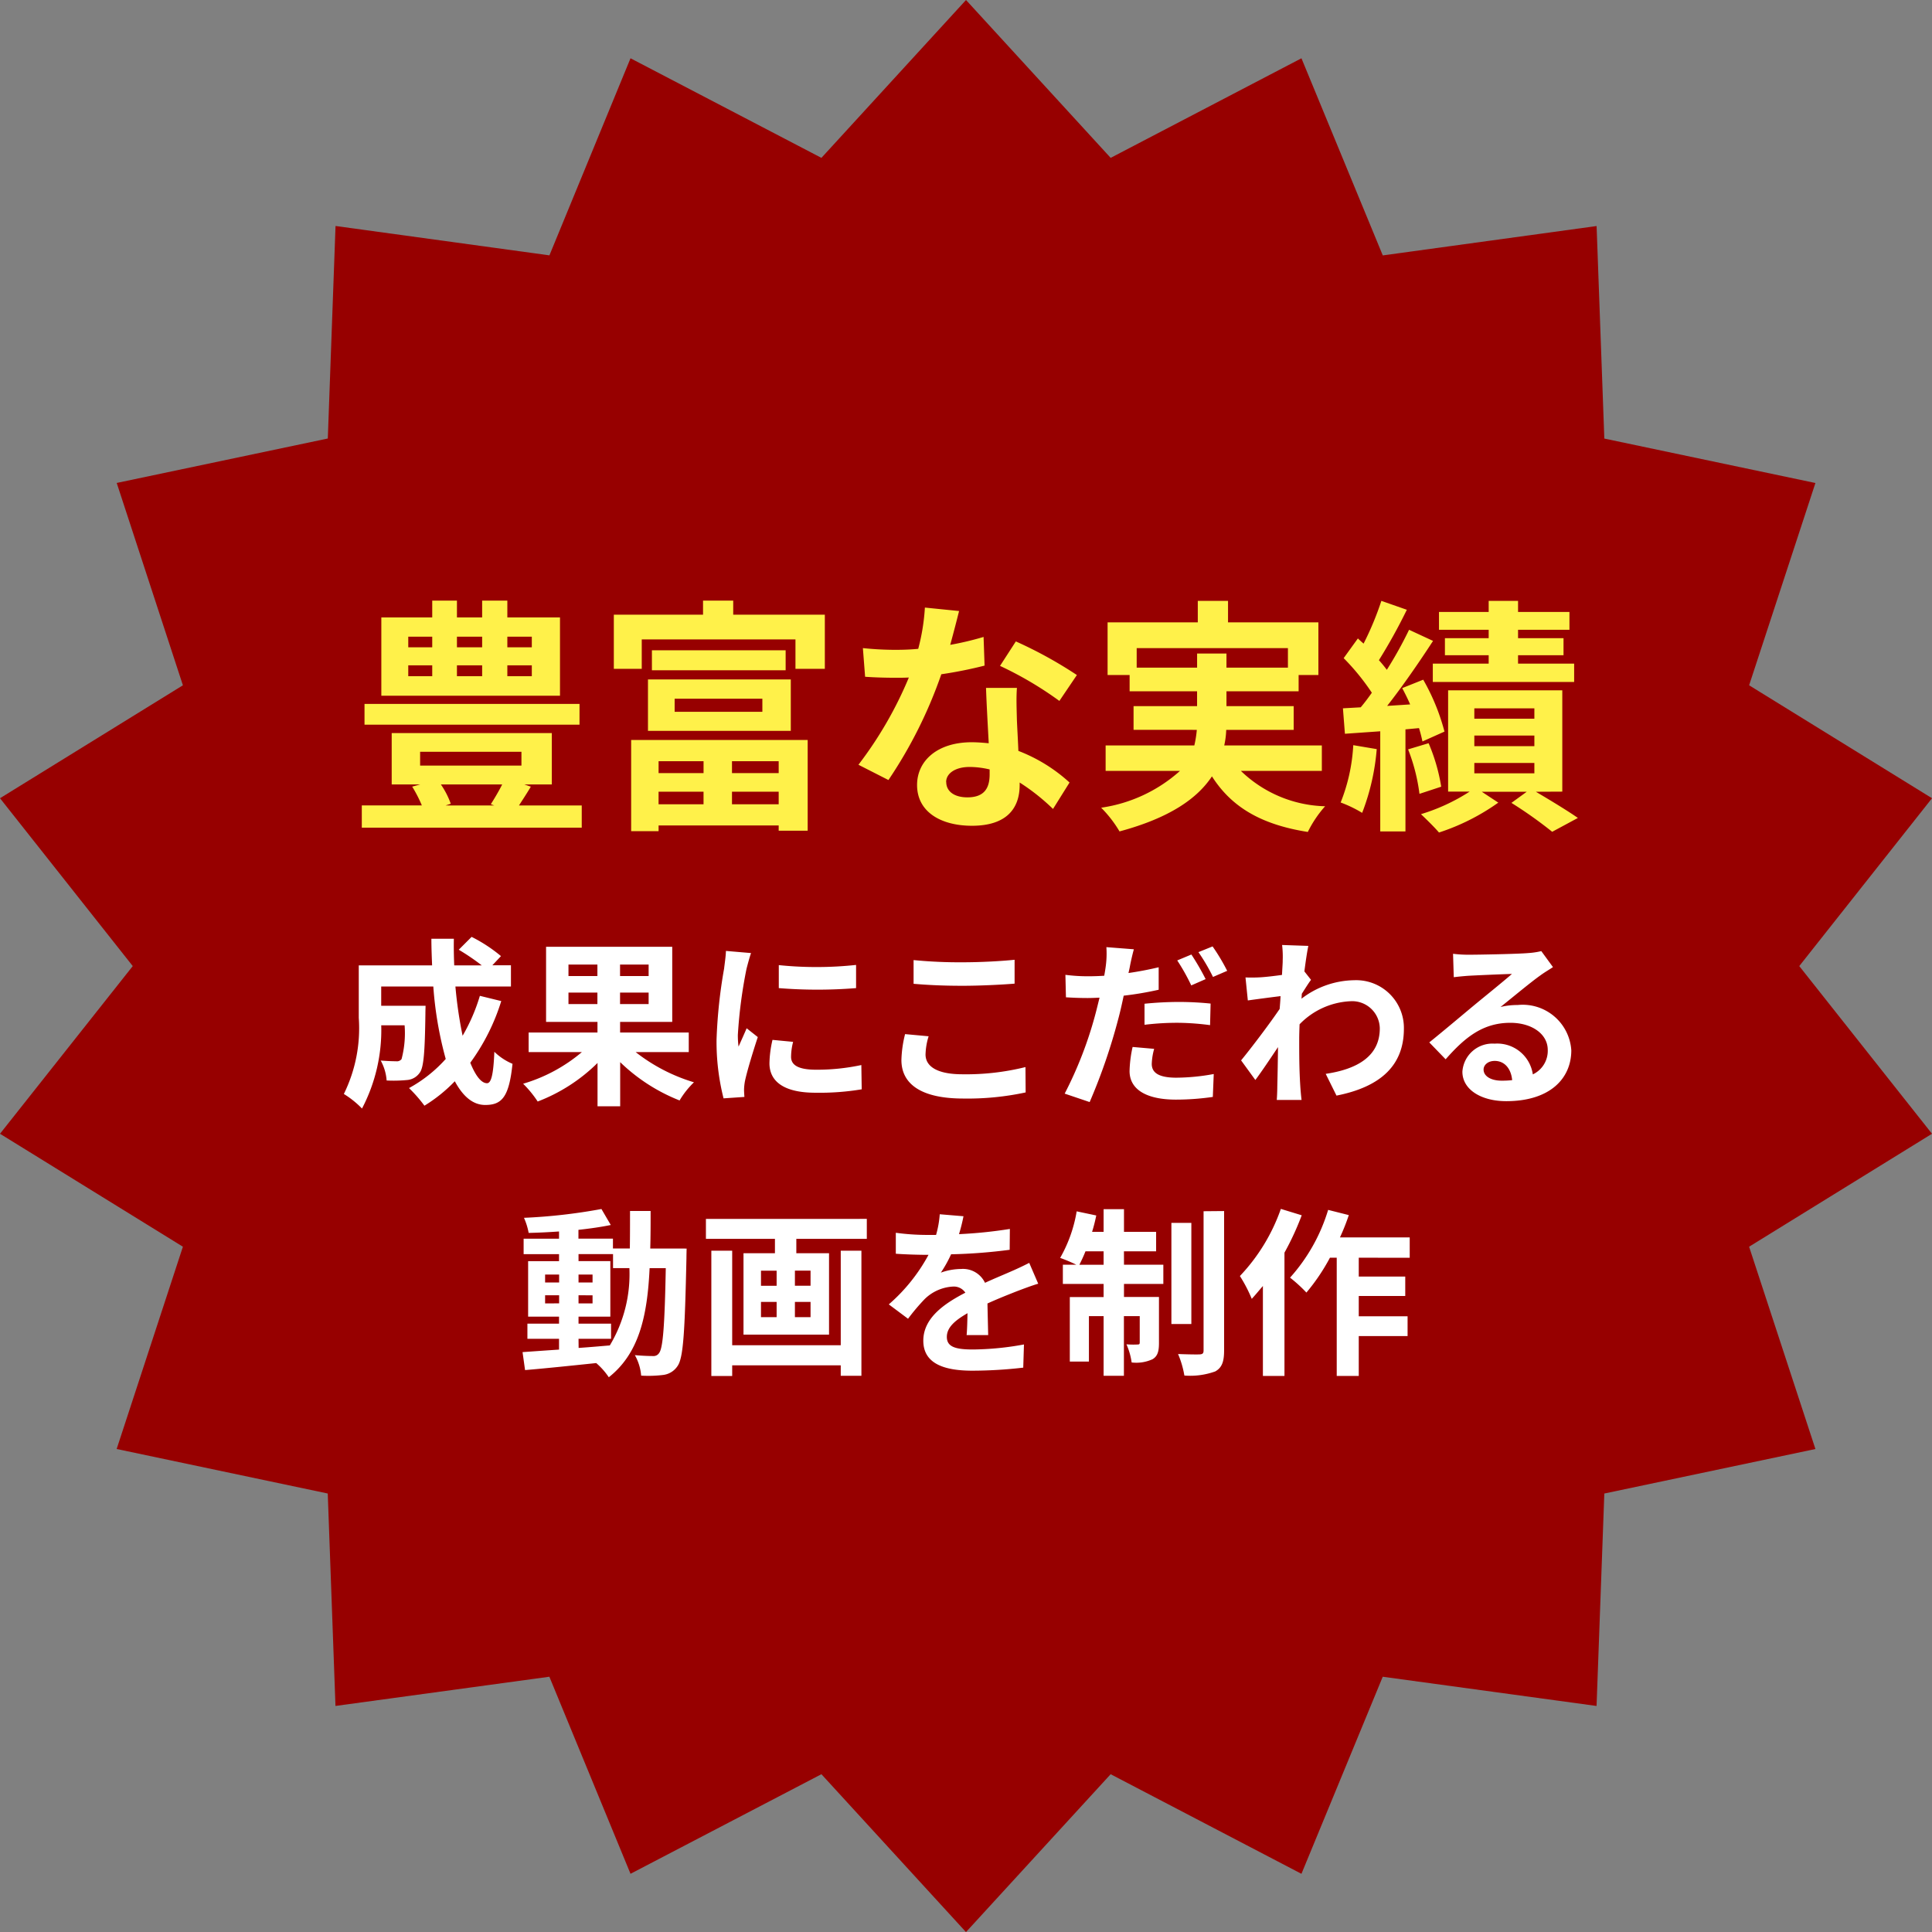
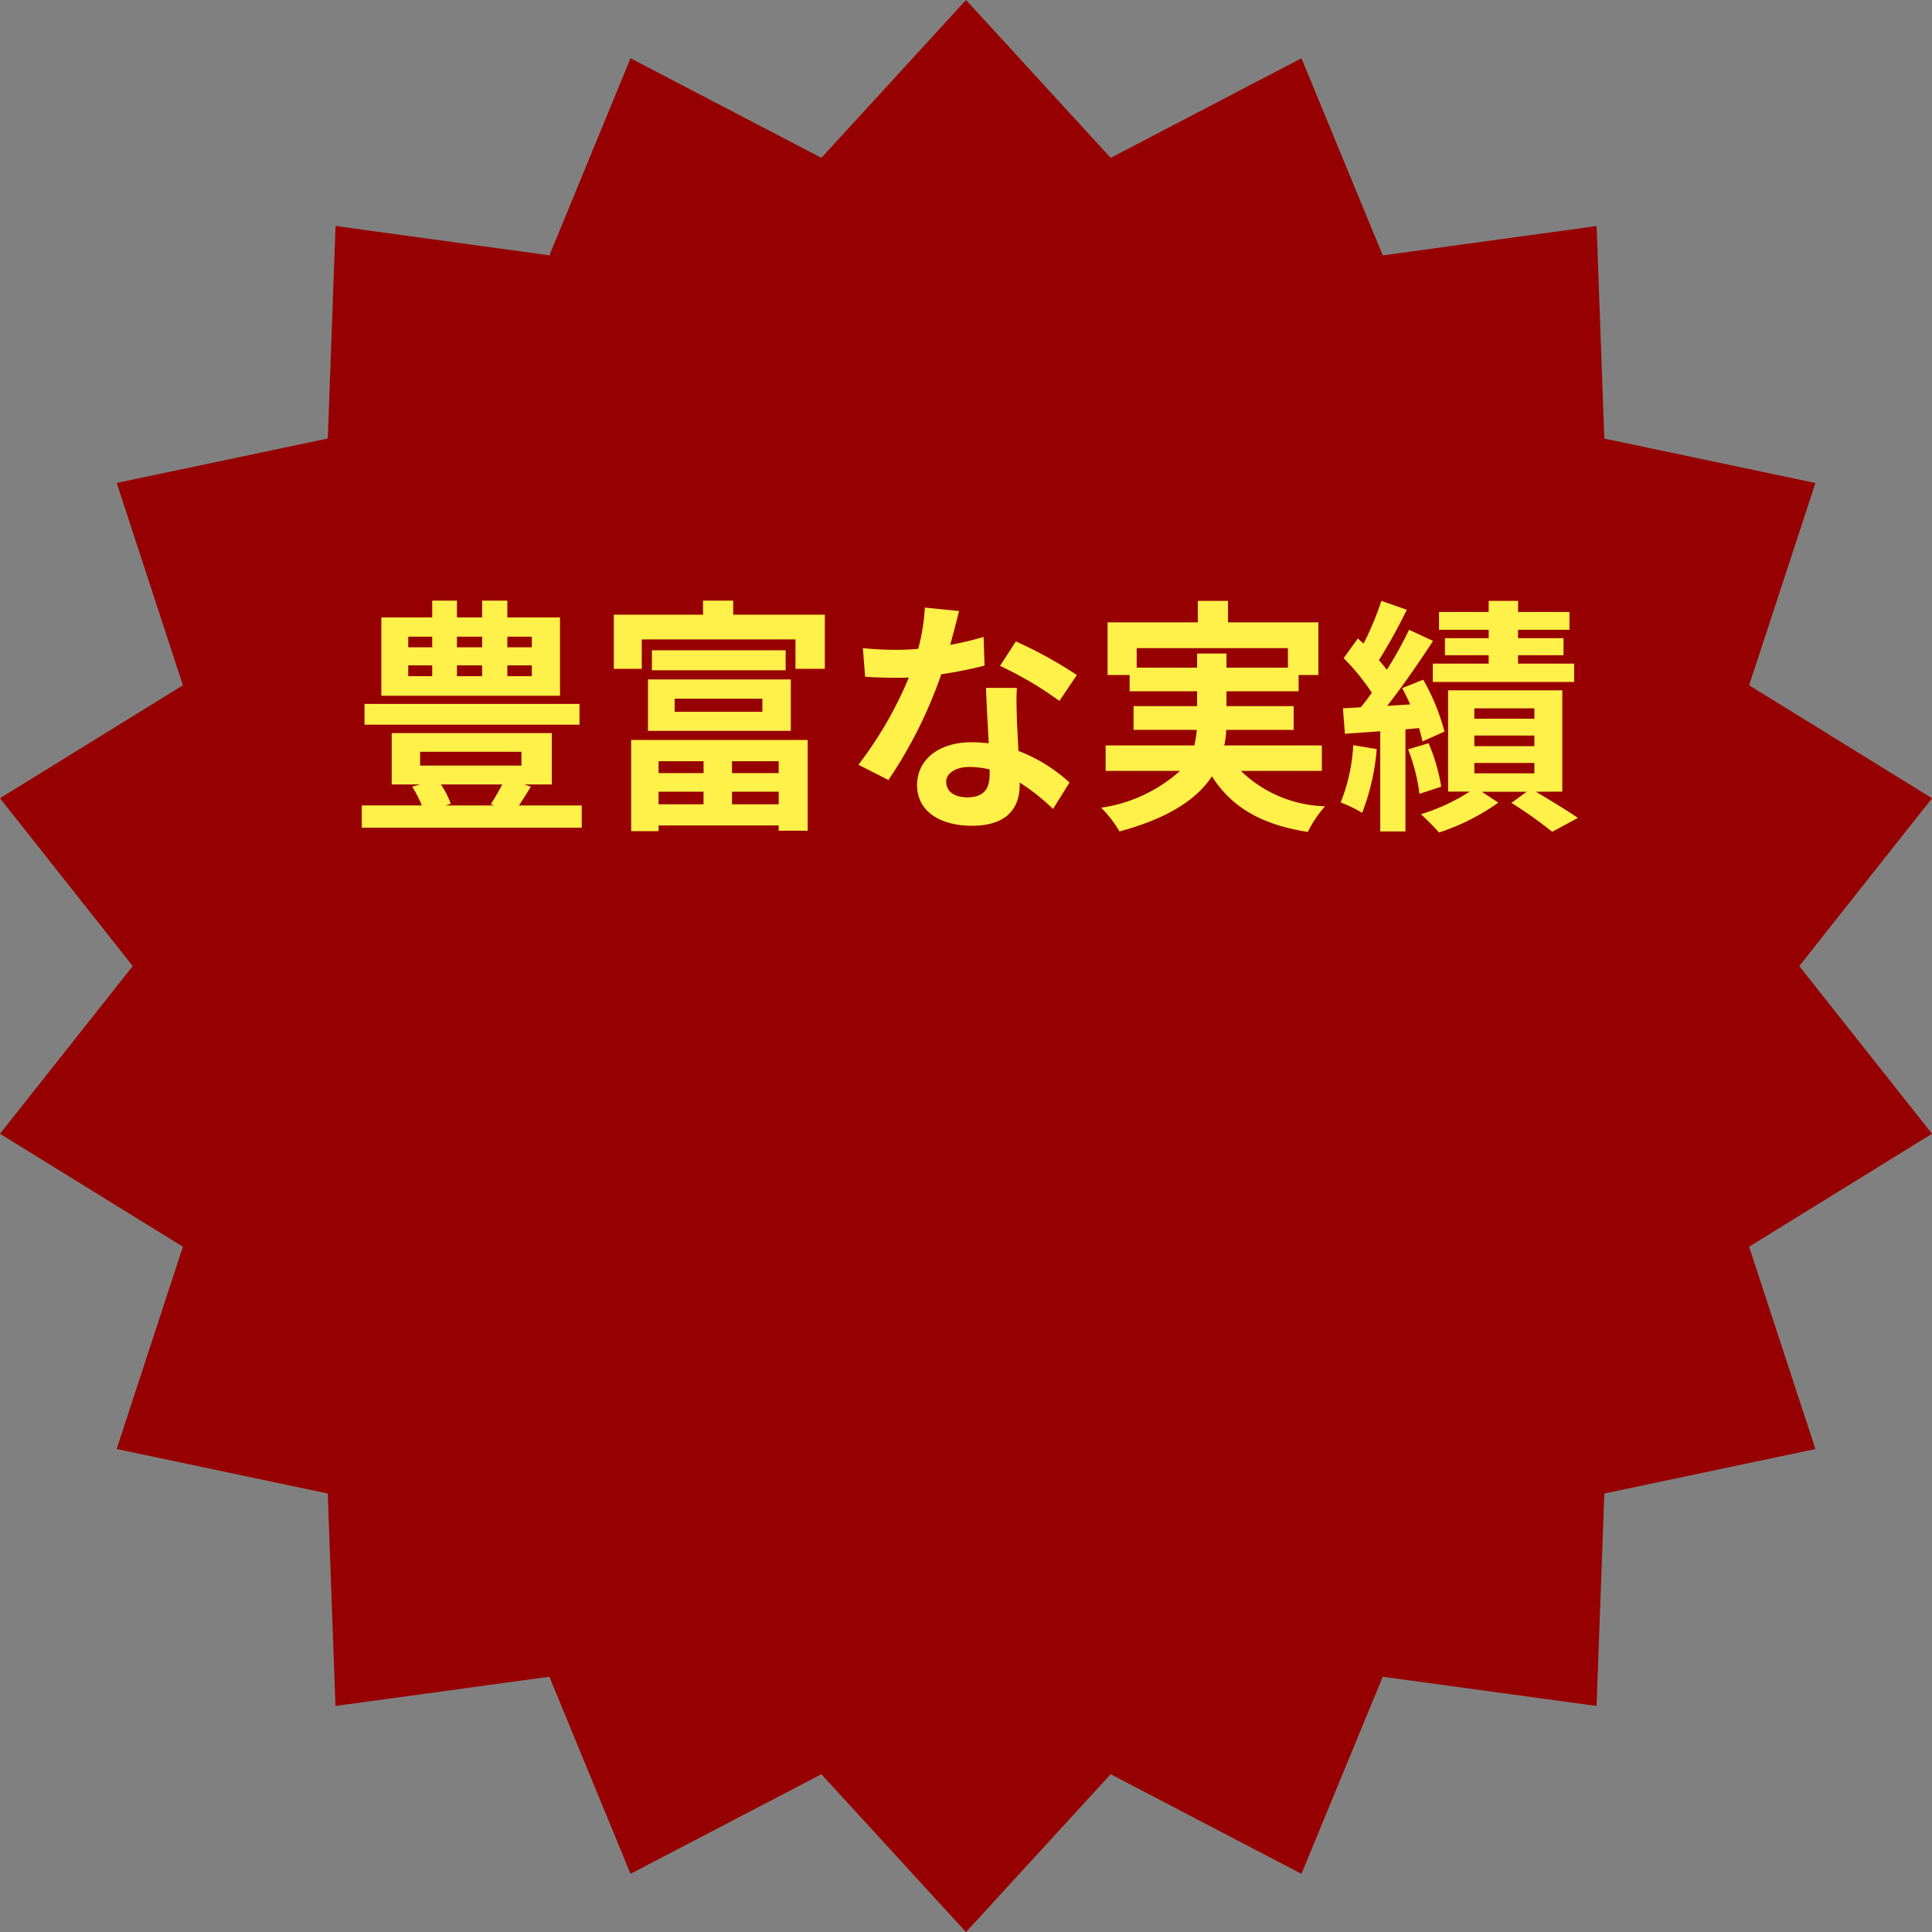
<svg xmlns="http://www.w3.org/2000/svg" width="105.251" height="105.251" viewBox="0 0 105.251 105.251">
  <rect x="0" y="0" width="105.251" height="105.251" fill="#808080" stroke="none" />
  <g id="グループ_156" data-name="グループ 156" transform="translate(0)">
    <path id="iconmonstr-shape-29" d="M52.626,0,44.749,8.6l-10.4-5.425L29.931,13.911l-11.652-1.6-.421,11.578-11.5,2.421L9.964,37.333,0,43.486,7.232,52.63,0,61.765l9.964,6.153L6.355,78.938l11.5,2.425.421,11.573,11.652-1.592,4.421,10.736,10.4-5.425,7.876,8.6,7.881-8.6L70.9,102.081l4.429-10.736,11.648,1.592L87.4,81.364l11.5-2.425L95.287,67.918l9.964-6.153L98.02,52.63l7.232-9.144-9.964-6.153L98.9,26.313,87.4,23.892l-.421-11.578-11.648,1.6L70.9,3.175,60.506,8.6,52.626,0Z" transform="translate(0)" fill="#970000" fill-rule="evenodd" />
    <path id="パス_244" data-name="パス 244" d="M10.472-16.09H9.139v-.579h1.333Zm0,1.575H9.139v-.592h1.333Zm-6.731-.592H5.047v.592H3.741Zm0-1.562H5.047v.579H3.741Zm4.025,1.562v.592H6.393v-.592Zm0-1.562v.579H6.393v-.579Zm4.241-1.05H9.139v-.915H7.766v.915H6.393v-.915H5.047v.915H2.274v4.268h9.733Zm1.064,4.712H1.358v1.131H13.07ZM8.857-8.618c-.188.377-.431.781-.619,1.077l.188.067H5.774l.283-.094a4.581,4.581,0,0,0-.538-1.05ZM4.387-10.4h5.52v.754H4.387ZM9.772-7.474c.2-.31.431-.66.646-1.023l-.35-.121h1.494v-2.8H2.839v2.8H4.387L3.956-8.5a7.334,7.334,0,0,1,.525,1.023H1.21v1.212H13.192V-7.474Zm10.056-2.41v.646h-2.45v-.646Zm4.093.646H21.377v-.646h2.544Zm-2.544,1.7v-.687h2.544v.687Zm-4,0v-.687h2.45v.687ZM15.884-6.074h1.494v-.31h6.543V-6.1H25.5v-4.941H15.884Zm2.369-7.216h4.779v.714H18.253ZM16.8-11.539h7.781v-2.8H16.8Zm.215-4.389v1.09H24.3v-1.09Zm4.429-1.939v-.767H19.8v.767h-4.86v2.948h1.521v-1.6h8.374v1.6h1.6v-2.948Zm12.3-.2-1.858-.188a11.321,11.321,0,0,1-.363,2.248c-.417.04-.821.054-1.225.054a17.007,17.007,0,0,1-1.79-.094l.121,1.562c.579.04,1.131.054,1.683.054.229,0,.458,0,.7-.013a21.21,21.21,0,0,1-2.746,4.752L29.9-8.86a24.805,24.805,0,0,0,2.881-5.762,23.355,23.355,0,0,0,2.356-.471l-.054-1.562a16.5,16.5,0,0,1-1.817.431C33.466-16.951,33.641-17.638,33.749-18.069Zm-.7,9.316c0-.471.5-.821,1.279-.821a4.836,4.836,0,0,1,1.09.135v.269c0,.74-.283,1.252-1.212,1.252C33.466-7.918,33.049-8.255,33.049-8.753Zm3.85-5.129H35.216c.027.821.094,2.019.148,3.016-.31-.027-.606-.054-.929-.054-1.871,0-2.975,1.01-2.975,2.329,0,1.481,1.319,2.221,2.989,2.221,1.912,0,2.6-.969,2.6-2.221v-.135a11.413,11.413,0,0,1,1.817,1.44l.9-1.44a8.8,8.8,0,0,0-2.787-1.723c-.027-.673-.067-1.319-.081-1.71C36.885-12.751,36.858-13.316,36.9-13.882Zm2.316.714.956-1.414a23.189,23.189,0,0,0-3.325-1.831l-.862,1.333A19.43,19.43,0,0,1,39.214-13.168Zm4.214-1.817v-1.064h8.239v1.064H48.315v-.767h-1.6v.767ZM53.511-9.358v-1.387H48.194a4.571,4.571,0,0,0,.108-.848h3.675v-1.292H48.315v-.808h3.931v-.889h1.077v-2.867H48.4v-1.171H46.753v1.171H41.839v2.867h1.2v.889h3.675v.808h-3.46v1.292H46.7a6.171,6.171,0,0,1-.135.848H41.732v1.387h4.052a8.174,8.174,0,0,1-4.295,2.006,6.533,6.533,0,0,1,1,1.292c2.746-.74,4.241-1.8,5.035-3,1.064,1.669,2.666,2.625,5.223,3.029a6.229,6.229,0,0,1,.942-1.4A6.839,6.839,0,0,1,49.1-9.358ZM62.6-16.588H60.216v.929H62.6v.458H59.556v1h7.7v-1H64.2v-.458h2.477v-.929H64.2v-.458H67v-.969H64.2v-.606H62.6v.606H59.893v.969H62.6Zm-7.377,5.829a9.812,9.812,0,0,1-.687,3.123,6.725,6.725,0,0,1,1.171.565,12.357,12.357,0,0,0,.794-3.473Zm3.581-.929a7.327,7.327,0,0,1,.188.727l1.2-.538a11.617,11.617,0,0,0-1.158-2.827l-1.144.458c.148.283.3.579.431.889l-1.252.081c.848-1.077,1.764-2.41,2.5-3.541l-1.306-.606a21.7,21.7,0,0,1-1.212,2.181,6.772,6.772,0,0,0-.431-.525,30.308,30.308,0,0,0,1.521-2.746l-1.387-.485a16.521,16.521,0,0,1-.969,2.329c-.108-.094-.215-.188-.31-.283L54.7-15.5a12.389,12.389,0,0,1,1.535,1.885c-.2.283-.4.552-.606.794l-.969.054.108,1.387,1.925-.135V-6.06h1.373v-5.56ZM58.21-10.53a10.034,10.034,0,0,1,.619,2.423l1.185-.39a10.015,10.015,0,0,0-.687-2.369Zm3.608.74h3.271v.565H61.818Zm0-1.494h3.271v.579H61.818Zm0-1.481h3.271v.565H61.818ZM66.61-8.228v-5.52h-6.22v5.52h1.171A10.469,10.469,0,0,1,58.91-7c.3.283.74.714.983,1a11.936,11.936,0,0,0,3.231-1.629l-.9-.592h2.45l-.835.606a23.317,23.317,0,0,1,2.221,1.575l1.4-.754c-.538-.377-1.467-.942-2.289-1.427Z" transform="translate(18.5 51.354)" fill="#fff14a" />
-     <path id="パス_245" data-name="パス 245" d="M-47.98-10.485a9.911,9.911,0,0,1-.94,2.174,23.12,23.12,0,0,1-.392-2.683h3.025v-1.155H-47.3l.47-.5a8.191,8.191,0,0,0-1.6-1.048l-.7.7a12.258,12.258,0,0,1,1.253.852h-1.5c-.02-.48-.029-.96-.02-1.449h-1.224c0,.49.02.969.039,1.449h-3.995V-9.29a8.1,8.1,0,0,1-.813,4.151,5.1,5.1,0,0,1,.989.793,9.2,9.2,0,0,0,1.048-4.533h1.273a5.54,5.54,0,0,1-.166,1.841.317.317,0,0,1-.294.117c-.157,0-.49-.01-.842-.039a2.642,2.642,0,0,1,.323,1.087A7.7,7.7,0,0,0-51.936-5.9a.92.92,0,0,0,.676-.392c.225-.284.284-1.155.313-3.211,0-.137.01-.441.01-.441h-2.418v-1.048h2.839a20.226,20.226,0,0,0,.676,3.946,7.48,7.48,0,0,1-2,1.586A7.675,7.675,0,0,1-51-4.5a8.3,8.3,0,0,0,1.655-1.332c.431.8.969,1.292,1.655,1.292.911,0,1.3-.431,1.488-2.242a3.167,3.167,0,0,1-.989-.656c-.049,1.224-.166,1.713-.4,1.713-.313,0-.627-.411-.911-1.116A11.373,11.373,0,0,0-46.815-10.2Zm4.827.45v-.627h1.576v.627Zm0-2.154h1.576v.627h-1.576Zm4.367.627h-1.557v-.627h1.557Zm0,1.527h-1.557v-.627h1.557ZM-36.6-7.42V-8.487h-3.74v-.578H-37.5v-4.093h-6.873v4.093h2.8v.578h-3.75V-7.42h2.9a8.777,8.777,0,0,1-3.2,1.723,6.037,6.037,0,0,1,.793.969,9.4,9.4,0,0,0,3.26-2.1v2.36h1.234V-6.872A9.823,9.823,0,0,0-37.1-4.786a4.706,4.706,0,0,1,.783-.989A9.594,9.594,0,0,1-39.492-7.42Zm4.905-4.739v1.253a26.278,26.278,0,0,0,4.21,0v-1.263A20.133,20.133,0,0,1-31.7-12.159Zm.783,4.181-1.126-.108a5.982,5.982,0,0,0-.166,1.273c0,1.008.813,1.606,2.5,1.606a13.866,13.866,0,0,0,2.526-.186l-.02-1.322a11.574,11.574,0,0,1-2.457.255c-1,0-1.371-.264-1.371-.7A3.323,3.323,0,0,1-30.915-7.978Zm-2.291-4.837-1.371-.117c-.01.313-.069.685-.1.959A27.3,27.3,0,0,0-35.086-8.1a12.516,12.516,0,0,0,.382,3.2l1.136-.078c-.01-.137-.02-.294-.02-.4a2.954,2.954,0,0,1,.049-.46c.108-.519.431-1.586.7-2.4l-.607-.48c-.137.323-.294.666-.441,1a4.724,4.724,0,0,1-.039-.636,25.969,25.969,0,0,1,.47-3.593C-33.412-12.12-33.284-12.609-33.206-12.815Zm8.851.382v1.292c.793.069,1.645.108,2.673.108.93,0,2.144-.059,2.83-.117v-1.3c-.754.078-1.87.137-2.839.137A25.684,25.684,0,0,1-24.355-12.433Zm.822,4.151L-24.815-8.4a6.334,6.334,0,0,0-.2,1.41c0,1.341,1.126,2.1,3.368,2.1a15.087,15.087,0,0,0,3.4-.333l-.01-1.381a13.444,13.444,0,0,1-3.437.392c-1.41,0-2.007-.45-2.007-1.077A3.608,3.608,0,0,1-23.533-8.282Zm12.287.685L-12.42-7.7a6.665,6.665,0,0,0-.166,1.312c0,.989.891,1.557,2.536,1.557a14.052,14.052,0,0,0,2-.147L-8-6.226a11.452,11.452,0,0,1-2.036.2c-1.048,0-1.341-.323-1.341-.754A3.433,3.433,0,0,1-11.245-7.6Zm-1.106-5.424-1.5-.117a5.1,5.1,0,0,1-.029,1q-.029.235-.088.558-.455.029-.881.029a9.583,9.583,0,0,1-1.234-.078l.029,1.224c.343.02.7.039,1.185.039.206,0,.421-.01.646-.02-.069.274-.137.558-.206.822a21.415,21.415,0,0,1-1.694,4.406l1.361.46A31.581,31.581,0,0,0-13.2-9.231c.108-.4.206-.842.294-1.263A18.025,18.025,0,0,0-11-10.817v-1.224c-.538.127-1.1.235-1.645.313.029-.127.059-.255.078-.362C-12.528-12.306-12.43-12.746-12.352-13.02Zm.578,2.967v1.146a14.652,14.652,0,0,1,1.89-.108A14.237,14.237,0,0,1-8.2-8.889l.029-1.175a17.218,17.218,0,0,0-1.723-.088A18.665,18.665,0,0,0-11.774-10.054Zm2.555-2.683-.773.323a10.962,10.962,0,0,1,.764,1.361l.783-.343A13.468,13.468,0,0,0-9.218-12.736Zm1.155-.441-.773.313a10.381,10.381,0,0,1,.793,1.351l.773-.333A10.808,10.808,0,0,0-8.063-13.177Zm3.818.8c0,.108-.02.382-.039.754-.421.059-.852.108-1.136.127a8.412,8.412,0,0,1-.852.01l.127,1.253c.548-.078,1.3-.176,1.782-.235-.01.235-.029.47-.049.7-.558.822-1.537,2.115-2.1,2.8L-5.733-5.9c.343-.46.822-1.175,1.234-1.792-.01.822-.02,1.39-.039,2.154,0,.157-.01.509-.029.725h1.351c-.029-.225-.059-.578-.069-.754-.059-.92-.059-1.743-.059-2.546,0-.255.01-.538.02-.822A4.117,4.117,0,0,1-.554-10.191a1.505,1.505,0,0,1,1.6,1.469C1.052-7.195-.182-6.49-1.9-6.235l.587,1.185c2.428-.48,3.672-1.664,3.672-3.642a2.6,2.6,0,0,0-2.7-2.644,4.808,4.808,0,0,0-2.879,1.008c.01-.088.01-.186.02-.274.166-.255.362-.578.5-.754l-.362-.46c.078-.617.157-1.116.215-1.39l-1.429-.049A5.406,5.406,0,0,1-4.245-12.374ZM6.7-6.47c0-.245.235-.47.607-.47.529,0,.891.411.95,1.048a5.111,5.111,0,0,1-.568.029C7.1-5.863,6.7-6.108,6.7-6.47ZM5.037-12.776,5.076-11.5c.225-.029.538-.059.8-.078.519-.029,1.87-.088,2.369-.1-.48.421-1.5,1.243-2.046,1.694-.578.48-1.762,1.478-2.457,2.036l.891.92C5.683-8.223,6.662-9.016,8.16-9.016c1.155,0,2.036.6,2.036,1.478a1.419,1.419,0,0,1-.813,1.332A1.959,1.959,0,0,0,7.3-7.88,1.641,1.641,0,0,0,5.546-6.353c0,.979,1.028,1.606,2.389,1.606,2.369,0,3.544-1.224,3.544-2.771A2.655,2.655,0,0,0,8.552-9.985a3.825,3.825,0,0,0-.93.108c.617-.49,1.645-1.351,2.174-1.723.225-.166.46-.3.685-.45l-.636-.871a4.278,4.278,0,0,1-.744.108c-.558.049-2.653.088-3.172.088A6.8,6.8,0,0,1,5.037-12.776ZM-42.605,8.2h1.772V7.374h-1.772V6.992h1.733V3.967h-1.733V3.585h1.88v.764h.891A7.549,7.549,0,0,1-40.9,8.559c-.568.049-1.146.1-1.7.137Zm-1.821-1.929V5.827h.764v.441Zm2.585-.441v.441h-.764V5.827Zm-.764-.7V4.7h.764v.431ZM-44.426,4.7h.764v.431h-.764Zm5.728-1.42c.02-.646.02-1.332.02-2.046H-39.8c0,.725,0,1.4-.01,2.046h-.92V2.743h-1.88v-.48c.636-.069,1.243-.157,1.762-.264l-.509-.871a30.335,30.335,0,0,1-4.22.48,3.626,3.626,0,0,1,.255.822c.529-.01,1.087-.039,1.655-.078v.392h-1.929v.842h1.929v.382h-1.684V6.992h1.684v.382h-1.723V8.2h1.723v.587c-.754.049-1.439.1-1.988.137l.137.979c1.057-.088,2.467-.235,3.877-.382a3.815,3.815,0,0,1,.685.773c1.645-1.3,2.1-3.319,2.223-5.943h.881c-.059,3.162-.157,4.357-.362,4.621a.356.356,0,0,1-.333.166c-.186,0-.558-.01-.989-.049a2.726,2.726,0,0,1,.343,1.116,6.568,6.568,0,0,0,1.214-.039,1.093,1.093,0,0,0,.773-.49c.313-.45.392-1.87.48-5.874,0-.137.01-.519.01-.519ZM-28.32,8.549h-5.914V3.4H-35.37v6.824h1.136V9.645h5.914v.568h1.126V3.4H-28.32Zm-1.645-3.241h-.852V4.486h.852Zm0,1.713h-.852V6.189h.852Zm-2.7-.832h.852v.832h-.852Zm0-1.7h.852v.822h-.852Zm-3-2.82V2.753h3.76v.783h-1.713V7.971h4.66V3.536h-1.782V2.753H-26.9V1.666Zm14.03-.147-1.292-.108a5.443,5.443,0,0,1-.2,1.126h-.47a12.74,12.74,0,0,1-1.723-.117V3.565c.538.039,1.253.059,1.655.059h.127a9.609,9.609,0,0,1-2.164,2.7l1.048.783a11.273,11.273,0,0,1,.911-1.077,2.385,2.385,0,0,1,1.527-.676.753.753,0,0,1,.685.333c-1.116.578-2.291,1.361-2.291,2.614s1.136,1.635,2.673,1.635a24.492,24.492,0,0,0,2.771-.166l.039-1.263a16.017,16.017,0,0,1-2.781.274c-.959,0-1.42-.147-1.42-.685,0-.49.392-.871,1.126-1.292-.01.431-.02.9-.049,1.194h1.175c-.01-.45-.029-1.175-.039-1.723.6-.274,1.155-.49,1.6-.666.333-.127.852-.323,1.165-.411l-.49-1.136c-.362.186-.7.343-1.087.509-.4.176-.813.343-1.322.578a1.326,1.326,0,0,0-1.3-.754,3.318,3.318,0,0,0-1.106.2,6.836,6.836,0,0,0,.558-1,29.166,29.166,0,0,0,3.192-.245l.01-1.136a24.787,24.787,0,0,1-2.771.284A9.367,9.367,0,0,0-21.633,1.519Zm6.315,2.644c.108-.215.225-.46.333-.734H-14v.734Zm2.428-.734h1.753V2.371H-12.89V1.137H-14V2.371h-.627A9.123,9.123,0,0,0-14.4,1.48l-1.067-.225a7.645,7.645,0,0,1-.9,2.536,9.051,9.051,0,0,1,.881.372h-.734V5.21H-14v.715h-1.841V9.44H-14.8V6.963h.8v3.251h1.106V6.963h.862V8.392c0,.1-.029.117-.117.117a4.418,4.418,0,0,1-.607-.01,3.662,3.662,0,0,1,.284.989,2.134,2.134,0,0,0,1.136-.176c.284-.166.352-.441.352-.891v-2.5H-12.89V5.21h2.144V4.162H-12.89Zm3.672-1.547h-1.087V7.393h1.087Zm.666-.636V8.833c0,.166-.059.206-.215.215s-.676,0-1.175-.02A5.113,5.113,0,0,1-9.6,10.2a4.014,4.014,0,0,0,1.684-.225c.352-.2.48-.509.48-1.136v-7.6Zm4.21-.127A10.186,10.186,0,0,1-6.575,4.779a7.956,7.956,0,0,1,.646,1.243c.2-.215.4-.46.607-.7v4.9h1.175V3.506a15.252,15.252,0,0,0,.94-2.036Zm7.02,2.663V2.674h-3.8A11.572,11.572,0,0,0-.642,1.46l-1.126-.284A9.72,9.72,0,0,1-3.843,4.867a7.919,7.919,0,0,1,.891.813,10.872,10.872,0,0,0,1.283-1.9H-1.3v6.442H-.1V8.049H2.56V6.972H-.1V5.866H2.433V4.809H-.1V3.781Z" transform="translate(74.122 64.736)" fill="#fff" />
  </g>
</svg>